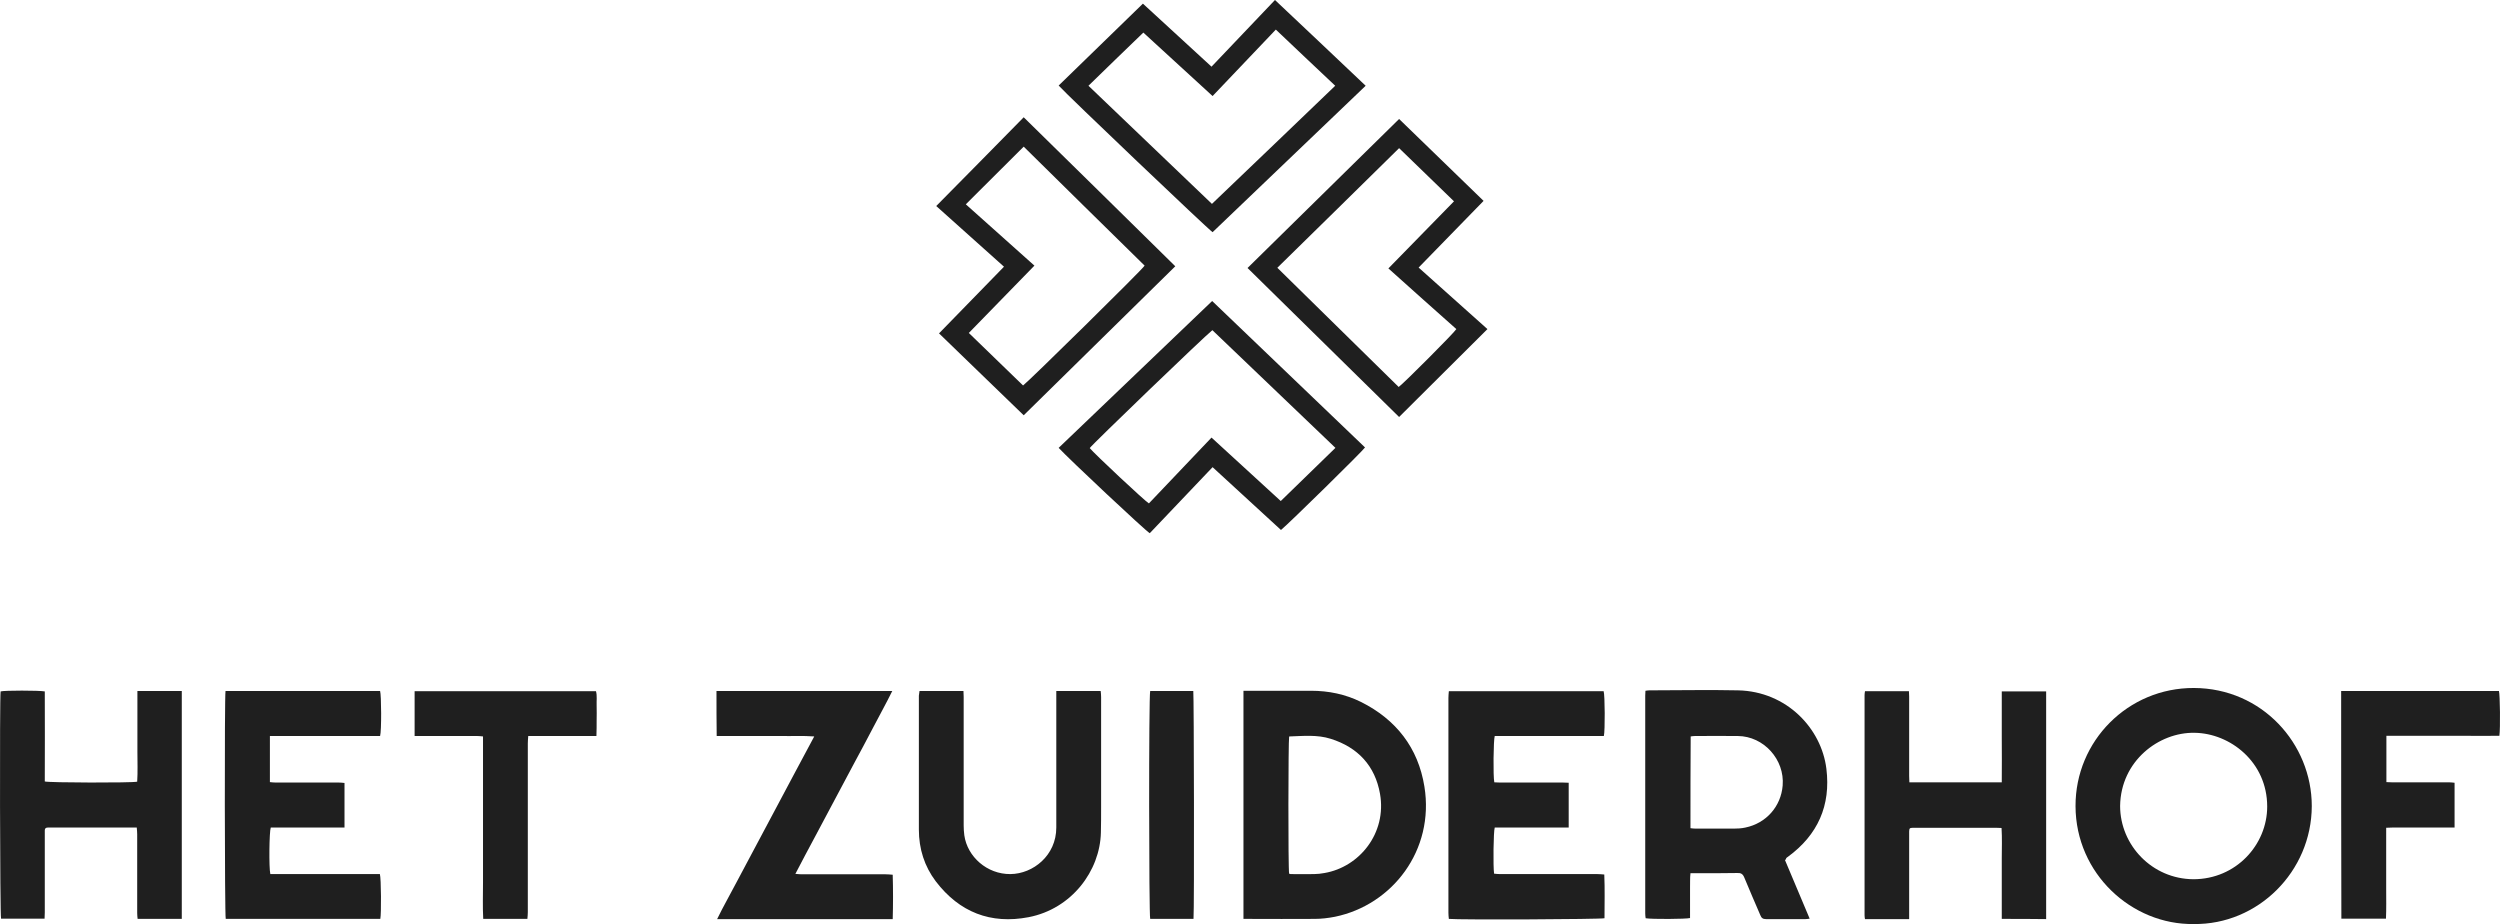
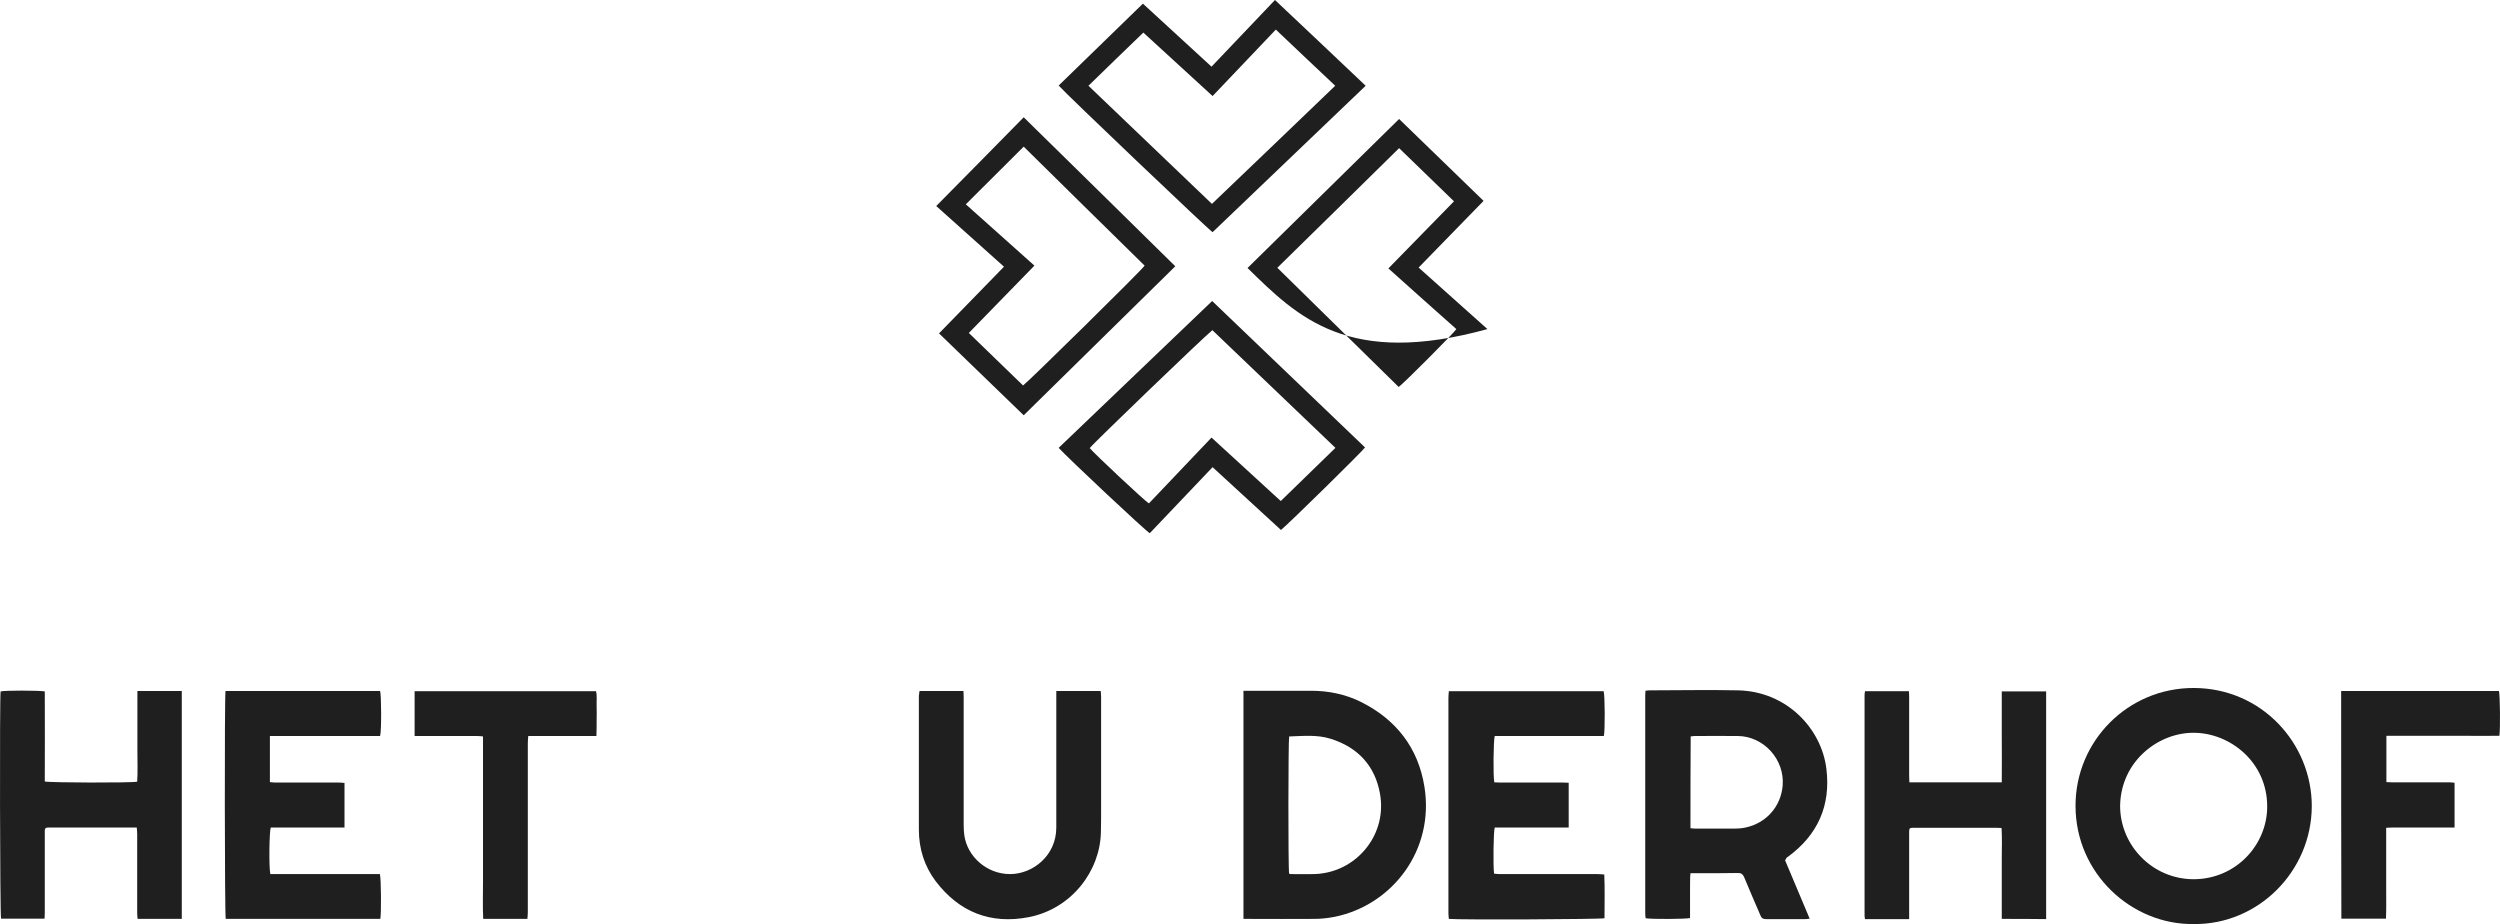
<svg xmlns="http://www.w3.org/2000/svg" width="2799" height="1035" viewBox="0 0 2799 1035" fill="none">
  <path d="M2456.01 1034.55C2387.12 1035.51 2324 978.623 2323.76 902.531C2323.52 829.561 2382.56 770.032 2456.25 770.272C2532.59 770.512 2588.27 832.681 2588.27 902.531C2588.03 975.982 2527.79 1035.51 2456.01 1034.55ZM2373.68 902.291C2373.68 946.218 2409.45 984.143 2455.77 984.383C2503.3 984.383 2538.35 945.978 2538.35 903.012C2538.35 853.084 2496.82 820.92 2456.97 820.44C2417.13 819.719 2374.4 851.884 2373.68 902.291Z" fill="#1F1F1F" />
  <path d="M1998.51 963.021C2007.63 984.624 2016.75 1006.23 2026.11 1028.55C2024.19 1028.79 2022.75 1029.03 2021.55 1029.03C2006.67 1029.03 1992.03 1029.03 1977.14 1029.03C1973.78 1029.03 1972.1 1027.83 1970.9 1024.71C1964.9 1010.55 1958.66 996.626 1952.9 982.463C1951.22 978.383 1949.06 977.183 1944.98 977.423C1930.1 977.663 1914.97 977.663 1900.09 977.663C1897.93 977.663 1895.53 977.663 1892.65 977.663C1891.93 983.664 1892.41 989.184 1892.17 994.465C1892.17 1000.23 1892.17 1005.75 1892.17 1011.51C1892.17 1017.03 1892.17 1022.55 1892.17 1027.83C1887.85 1029.03 1849.2 1029.27 1842.48 1028.07C1842.24 1026.39 1842 1024.47 1842 1022.55C1842 941.417 1842 860.286 1842 778.914C1842 777.233 1842.24 775.313 1842.24 773.393C1843.92 773.153 1845.36 772.913 1846.56 772.913C1879.69 772.913 1912.81 772.193 1945.94 772.913C2000.43 774.113 2039.31 815.639 2044.83 860.766C2049.87 901.812 2035.23 934.696 2001.87 959.18C2001.15 959.66 2000.43 960.14 1999.71 960.86C1999.95 961.58 1999.71 961.82 1998.51 963.021ZM1892.65 927.255C1894.81 927.495 1896.73 927.735 1898.65 927.735C1912.81 927.735 1926.74 927.735 1940.9 927.735C1945.22 927.735 1949.78 927.495 1954.1 926.535C1977.38 921.734 1993.95 903.012 1995.87 879.488C1998.27 850.444 1974.74 824.28 1945.7 824.04C1929.62 823.8 1913.77 824.04 1897.69 824.04C1896.25 824.04 1894.57 824.28 1892.89 824.52C1892.65 858.845 1892.65 892.69 1892.65 927.255Z" fill="#1F1F1F" />
  <path d="M1392.18 773.393C1394.82 773.393 1396.74 773.393 1398.66 773.393C1421.7 773.393 1444.99 773.393 1468.03 773.393C1487.47 773.393 1506.2 777.233 1523.72 785.874C1563.08 805.557 1587.81 837.242 1594.77 880.688C1606.29 951.979 1558.76 1013.19 1494.67 1026.39C1487.23 1027.83 1479.55 1028.79 1471.87 1028.79C1447.15 1029.03 1422.42 1028.79 1397.7 1028.79C1396.02 1028.79 1394.34 1028.79 1392.18 1028.79C1392.18 943.818 1392.18 858.845 1392.18 773.393ZM1443.31 978.142C1444.03 978.382 1444.51 978.623 1444.99 978.623C1453.63 978.623 1462.51 978.863 1471.15 978.623C1474.99 978.623 1479.07 978.142 1482.91 977.422C1522.04 970.701 1552.76 932.776 1545.08 888.85C1539.56 857.405 1520.36 836.762 1489.87 827.16C1474.75 822.36 1459.15 824.04 1443.79 824.52C1443.55 824.52 1443.55 824.76 1443.31 824.76C1442.35 828.841 1442.11 972.142 1443.31 978.142Z" fill="#1F1F1F" />
  <path d="M153.838 773.633C170.88 773.633 187.202 773.633 203.525 773.633C203.525 858.845 203.525 943.578 203.525 1028.79C186.962 1028.79 170.88 1028.79 154.078 1028.79C153.838 1026.63 153.598 1024.47 153.598 1022.07C153.598 992.785 153.598 963.261 153.598 933.976C153.598 931.816 153.357 929.416 153.117 926.535C150.717 926.535 148.797 926.535 146.877 926.535C116.872 926.535 86.628 926.535 56.623 926.535C55.663 926.535 54.463 926.535 53.503 926.535C51.343 926.535 50.142 927.495 50.142 929.656C50.142 931.336 50.142 932.776 50.142 934.456C50.142 963.501 50.142 992.545 50.142 1021.59C50.142 1023.75 49.902 1026.15 49.902 1028.55C33.34 1028.55 17.258 1028.55 1.175 1028.55C-0.025 1024.71 -0.505 781.794 0.695 774.113C4.536 772.913 43.901 772.913 50.142 774.113C50.383 807.718 50.142 841.323 50.142 874.928C54.703 876.368 147.597 876.608 153.598 875.168C154.318 864.126 153.838 853.085 153.838 841.803C153.838 830.521 153.838 819 153.838 807.718C153.838 796.436 153.838 785.395 153.838 773.633Z" fill="#1F1F1F" />
  <path d="M2241.18 1028.79C2241.18 1017.27 2241.18 1006.23 2241.18 994.945C2241.18 983.664 2241.18 972.142 2241.18 960.86C2241.18 949.819 2241.66 938.537 2240.94 927.015C2238.3 927.015 2236.38 926.775 2234.46 926.775C2204.46 926.775 2174.21 926.775 2144.21 926.775C2143.25 926.775 2142.53 926.775 2141.57 926.775C2137.97 927.015 2137.73 927.255 2137.49 930.856C2137.49 932.296 2137.49 933.736 2137.49 935.177C2137.49 964.221 2137.49 993.265 2137.49 1022.31C2137.49 1024.47 2137.49 1026.63 2137.49 1029.03C2120.92 1029.03 2104.6 1029.03 2088.04 1029.03C2087.8 1027.83 2087.56 1026.15 2087.56 1024.71C2087.56 942.618 2087.56 860.526 2087.56 778.434C2087.56 776.993 2087.8 775.553 2088.04 773.873C2104.36 773.873 2120.44 773.873 2137.25 773.873C2137.25 776.033 2137.49 777.954 2137.49 780.114C2137.49 809.638 2137.49 839.163 2137.49 868.687C2137.49 870.847 2137.73 873.248 2137.73 875.888C2172.29 875.888 2206.38 875.888 2241.18 875.888C2241.42 858.605 2241.18 841.803 2241.18 825C2241.18 808.198 2241.18 791.156 2241.18 774.113C2257.98 774.113 2274.31 774.113 2290.87 774.113C2290.87 859.086 2290.87 944.058 2290.87 1029.03C2274.31 1028.79 2258.22 1028.79 2241.18 1028.79Z" fill="#1F1F1F" />
  <path d="M252.492 773.633C310.34 773.633 367.949 773.633 425.557 773.633C426.997 777.713 427.237 818.759 425.557 824.04C384.751 824.04 343.705 824.04 302.179 824.04C302.179 841.563 302.179 858.365 302.179 875.648C304.339 875.888 306.5 876.128 308.42 876.128C331.943 876.128 355.467 876.128 378.99 876.128C381.15 876.128 383.551 876.368 385.711 876.608C385.711 893.41 385.711 909.733 385.711 926.535C357.867 926.535 330.263 926.535 303.139 926.535C301.459 930.856 300.979 971.662 302.659 978.623C343.465 978.623 384.511 978.623 425.317 978.623C426.757 983.183 426.997 1023.51 425.797 1028.79C368.189 1028.79 310.34 1028.79 252.732 1028.79C251.532 1024.47 251.292 779.874 252.492 773.633Z" fill="#1F1F1F" />
  <path d="M1756.31 926.535C1728.47 926.535 1700.86 926.535 1673.5 926.535C1672.06 930.856 1671.58 969.982 1672.78 978.143C1674.94 978.383 1677.1 978.623 1679.26 978.623C1715.51 978.623 1751.99 978.623 1788.24 978.623C1790.64 978.623 1793.04 978.863 1796.16 979.103C1796.88 995.665 1796.4 1011.99 1796.4 1028.07C1791.84 1029.27 1633.89 1029.99 1622.13 1028.79C1621.89 1026.63 1621.65 1024.23 1621.65 1021.83C1621.65 977.423 1621.65 933.256 1621.65 888.85C1621.65 853.085 1621.65 817.319 1621.65 781.554C1621.65 779.154 1621.89 776.753 1622.13 773.873C1680.22 773.873 1737.83 773.873 1795.44 773.873C1796.88 778.194 1797.12 818.039 1795.68 824.04C1754.87 824.04 1714.07 824.04 1673.5 824.04C1672.06 828.361 1671.58 869.167 1673.02 875.888C1674.94 875.888 1677.1 876.128 1679.02 876.128C1702.54 876.128 1726.07 876.128 1749.59 876.128C1751.75 876.128 1753.67 876.368 1756.31 876.368C1756.31 893.17 1756.31 909.493 1756.31 926.535Z" fill="#1F1F1F" />
-   <path d="M802.172 773.633C867.701 773.633 932.991 773.633 999 773.633C992.039 787.795 984.598 800.997 977.637 814.439C970.436 828.121 963.235 841.803 955.794 855.485C948.593 868.927 941.392 882.369 934.191 896.051C926.99 909.733 919.549 923.415 912.348 937.097C905.147 950.539 897.946 963.981 890.504 978.383C893.385 978.623 895.545 978.863 897.465 978.863C928.91 978.863 960.115 978.863 991.559 978.863C993.96 978.863 996.36 979.103 999.48 979.343C999.96 996.145 999.96 1012.23 999.48 1029.03C933.711 1029.03 868.661 1029.03 802.892 1029.03C809.613 1015.11 817.294 1001.91 824.255 988.464C831.456 974.782 838.897 961.1 846.098 947.418C853.299 933.976 860.5 920.534 867.701 906.852C874.902 893.17 882.343 879.488 889.544 865.806C896.745 852.364 903.946 838.922 911.628 824.52C898.666 823.56 886.664 824.28 874.902 824.04C862.9 824.04 851.139 824.04 839.137 824.04C827.135 824.04 814.893 824.04 802.412 824.04C802.172 806.998 802.172 790.675 802.172 773.633Z" fill="#1F1F1F" />
  <path d="M1029.49 773.633C1046.05 773.633 1062.13 773.633 1078.69 773.633C1078.69 776.033 1078.93 778.194 1078.93 780.354C1078.93 828.361 1078.93 876.128 1078.93 924.135C1078.93 927.735 1079.17 931.576 1079.65 935.176C1083.01 959.18 1105.1 978.863 1131.26 978.623C1156.7 978.383 1182.63 957.74 1182.63 926.535C1182.63 878.048 1182.63 829.321 1182.63 780.834C1182.63 778.674 1182.63 776.273 1182.63 773.633C1199.43 773.633 1215.51 773.633 1232.32 773.633C1232.56 775.793 1232.8 777.953 1232.8 780.354C1232.8 821.4 1232.8 862.686 1232.8 903.732C1232.8 913.093 1232.8 922.695 1232.56 932.056C1231.6 975.022 1199.91 1017.51 1151.66 1026.87C1109.18 1035.03 1074.13 1021.35 1047.73 986.784C1035.01 969.982 1028.77 950.299 1028.77 928.935C1028.77 879.008 1028.77 828.841 1028.77 778.914C1029.01 777.233 1029.25 775.793 1029.49 773.633Z" fill="#1F1F1F" />
  <path d="M2621.16 773.633C2680.45 773.633 2739.26 773.633 2797.82 773.633C2799.02 777.473 2799.51 815.879 2798.3 823.8C2784.38 824.04 2770.46 823.8 2756.54 823.8C2742.38 823.8 2728.45 823.8 2714.29 823.8C2700.37 823.8 2686.21 823.8 2671.81 823.8C2671.81 841.323 2671.81 858.125 2671.81 875.648C2673.97 875.648 2675.89 875.888 2678.05 875.888C2699.17 875.888 2720.53 875.888 2741.66 875.888C2743.82 875.888 2745.74 876.128 2748.14 876.368C2748.14 893.17 2748.14 909.493 2748.14 926.535C2739.5 926.535 2731.1 926.535 2722.93 926.535C2714.29 926.535 2705.89 926.535 2697.25 926.535C2688.85 926.535 2680.69 926.295 2671.57 926.775C2671.57 938.537 2671.57 949.819 2671.57 960.86C2671.57 972.142 2671.57 983.663 2671.57 994.945C2671.57 1005.99 2671.81 1017.27 2671.33 1028.55C2654.28 1028.55 2637.96 1028.55 2621.4 1028.55C2621.16 943.818 2621.16 859.085 2621.16 773.633Z" fill="#1F1F1F" />
  <path d="M591.421 824.04C591.181 827.161 590.941 829.801 590.941 832.442C590.941 895.331 590.941 958.46 590.941 1021.35C590.941 1023.75 590.701 1026.15 590.461 1028.79C573.899 1028.79 557.817 1028.79 541.014 1028.79C540.294 1015.35 540.774 1001.91 540.774 988.464C540.774 974.782 540.774 961.1 540.774 947.418C540.774 933.976 540.774 920.294 540.774 906.853C540.774 893.171 540.774 879.488 540.774 865.806C540.774 852.364 540.774 838.683 540.774 824.52C538.374 824.28 536.213 824.04 534.293 824.04C512.93 824.04 491.567 824.04 470.204 824.04C468.283 824.04 466.363 824.04 464.203 824.04C464.203 806.998 464.203 790.675 464.203 773.873C531.893 773.873 599.343 773.873 667.273 773.873C668.713 779.154 667.753 784.675 667.993 789.955C668.233 795.716 667.993 801.237 667.993 806.998C667.993 812.519 667.993 817.799 667.753 824.04C654.551 824.04 641.829 824.04 629.347 824.04C616.865 824.04 604.383 824.04 591.421 824.04Z" fill="#1F1F1F" />
  <path d="M1185.27 501.433C1242.64 446.705 1299.52 391.977 1357.13 337.009C1414.26 391.737 1471.39 446.465 1528.28 500.953C1526.12 504.553 1443.06 586.165 1434.18 593.366C1408.74 570.083 1383.54 546.799 1357.61 523.036C1333.85 548 1310.57 572.483 1287.28 596.967C1283.2 595.046 1196.31 513.435 1185.27 501.433ZM1357.37 369.654C1349.45 375.654 1221.99 498.312 1220.07 501.673C1225.11 507.914 1282.48 561.682 1286.32 563.602C1309.61 539.118 1332.89 514.635 1356.41 489.911C1382.34 513.675 1408.02 537.198 1433.94 560.961C1454.59 541.039 1474.51 521.356 1495.15 501.433C1449.07 457.266 1403.22 413.58 1357.37 369.654Z" fill="#1F1F1F" />
  <path d="M1279.6 4.081C1305.52 27.844 1330.73 51.127 1356.41 74.651C1380.18 49.687 1403.7 24.964 1427.46 0C1461.31 31.925 1494.91 63.609 1529 96.014C1471.63 150.982 1414.5 205.47 1357.61 259.958C1353.77 257.798 1193.91 105.615 1185.27 95.774C1216.47 65.29 1247.92 35.045 1279.6 4.081ZM1218.63 96.014C1264.96 140.42 1310.81 184.107 1356.89 228.273C1403.22 184.107 1448.83 140.18 1494.91 96.014C1472.35 74.891 1450.51 54.008 1428.42 33.125C1404.42 58.328 1381.14 82.812 1357.61 107.536C1331.45 83.532 1306 60.249 1280.08 36.485C1259.44 56.408 1239.27 75.851 1218.63 96.014Z" fill="#1F1F1F" />
  <path d="M1315.85 298.123C1258.96 354.051 1202.79 409.259 1146.14 464.947C1114.46 434.223 1083.25 403.979 1051.33 373.254C1075.57 348.291 1099.57 323.807 1124.06 298.603C1098.37 275.56 1072.93 252.757 1048.21 230.673C1080.85 197.548 1113.5 164.664 1146.14 131.299C1202.79 186.747 1258.96 242.195 1315.85 298.123ZM1081.33 228.753C1107.26 252.036 1132.46 274.6 1158.14 297.403C1133.42 322.607 1109.42 347.57 1084.69 372.774C1105.34 392.697 1125.5 412.14 1145.42 431.583C1150.46 428.222 1279.6 301.244 1281.52 297.403C1236.64 253.237 1191.51 209.07 1146.14 164.184C1124.54 185.787 1103.18 206.91 1081.33 228.753Z" fill="#1F1F1F" />
-   <path d="M1661.02 224.912C1636.53 249.876 1612.77 274.599 1588.29 299.563C1613.97 322.606 1639.41 345.17 1665.34 368.453C1632.45 401.338 1599.57 433.983 1566.44 466.867C1509.8 411.179 1453.39 355.731 1396.74 300.043C1453.39 244.355 1509.56 189.147 1566.44 133.219C1597.89 163.703 1629.09 193.948 1661.02 224.912ZM1554.44 300.523C1579.17 275.079 1603.17 250.596 1627.89 225.392C1607.25 205.469 1587.09 185.786 1566.44 165.863C1520.84 210.75 1475.71 255.157 1430.1 299.803C1475.71 344.69 1520.84 389.096 1565.96 433.263C1571.96 428.942 1628.61 372.054 1630.53 368.453C1605.33 346.13 1580.13 323.566 1554.44 300.523Z" fill="#1F1F1F" />
-   <path d="M1336.25 1028.79C1319.93 1028.79 1303.61 1028.79 1287.76 1028.79C1286.32 1024.23 1286.08 778.674 1287.76 773.633C1303.85 773.633 1319.93 773.633 1336.01 773.633C1336.73 777.713 1337.21 1018.71 1336.25 1028.79Z" fill="#1F1F1F" />
+   <path d="M1661.02 224.912C1636.53 249.876 1612.77 274.599 1588.29 299.563C1613.97 322.606 1639.41 345.17 1665.34 368.453C1509.8 411.179 1453.39 355.731 1396.74 300.043C1453.39 244.355 1509.56 189.147 1566.44 133.219C1597.89 163.703 1629.09 193.948 1661.02 224.912ZM1554.44 300.523C1579.17 275.079 1603.17 250.596 1627.89 225.392C1607.25 205.469 1587.09 185.786 1566.44 165.863C1520.84 210.75 1475.71 255.157 1430.1 299.803C1475.71 344.69 1520.84 389.096 1565.96 433.263C1571.96 428.942 1628.61 372.054 1630.53 368.453C1605.33 346.13 1580.13 323.566 1554.44 300.523Z" fill="#1F1F1F" />
</svg>